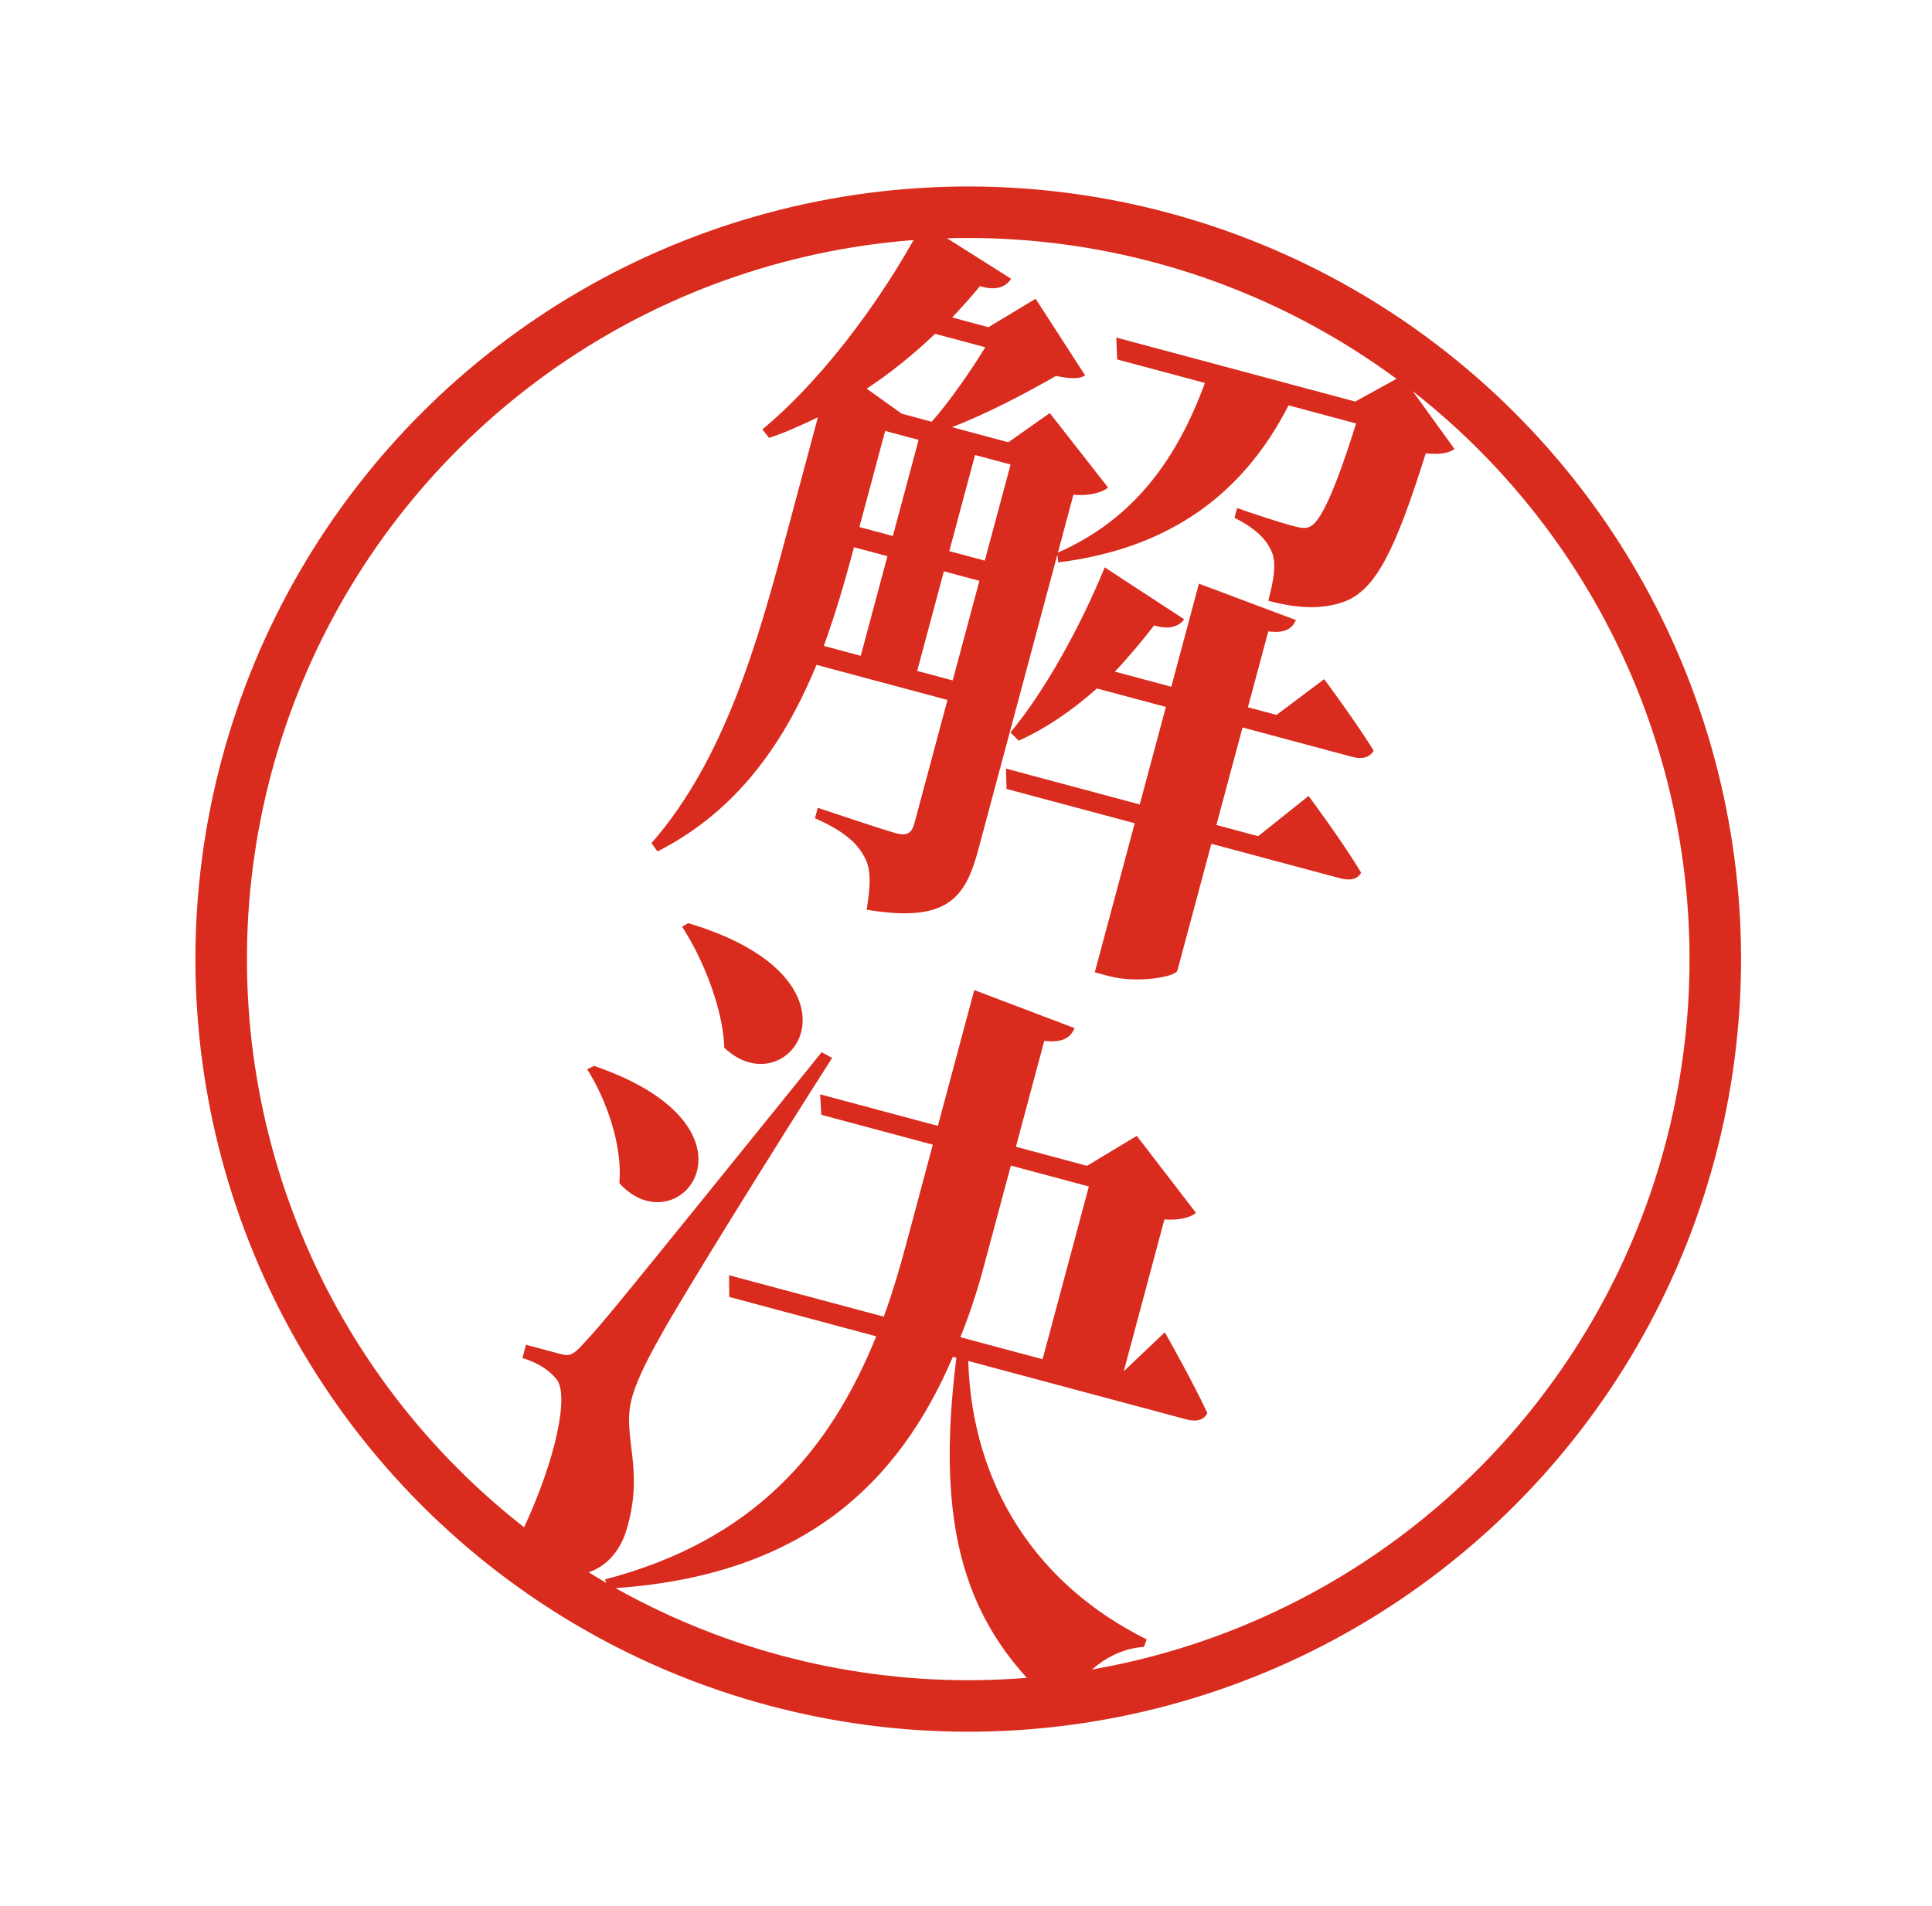
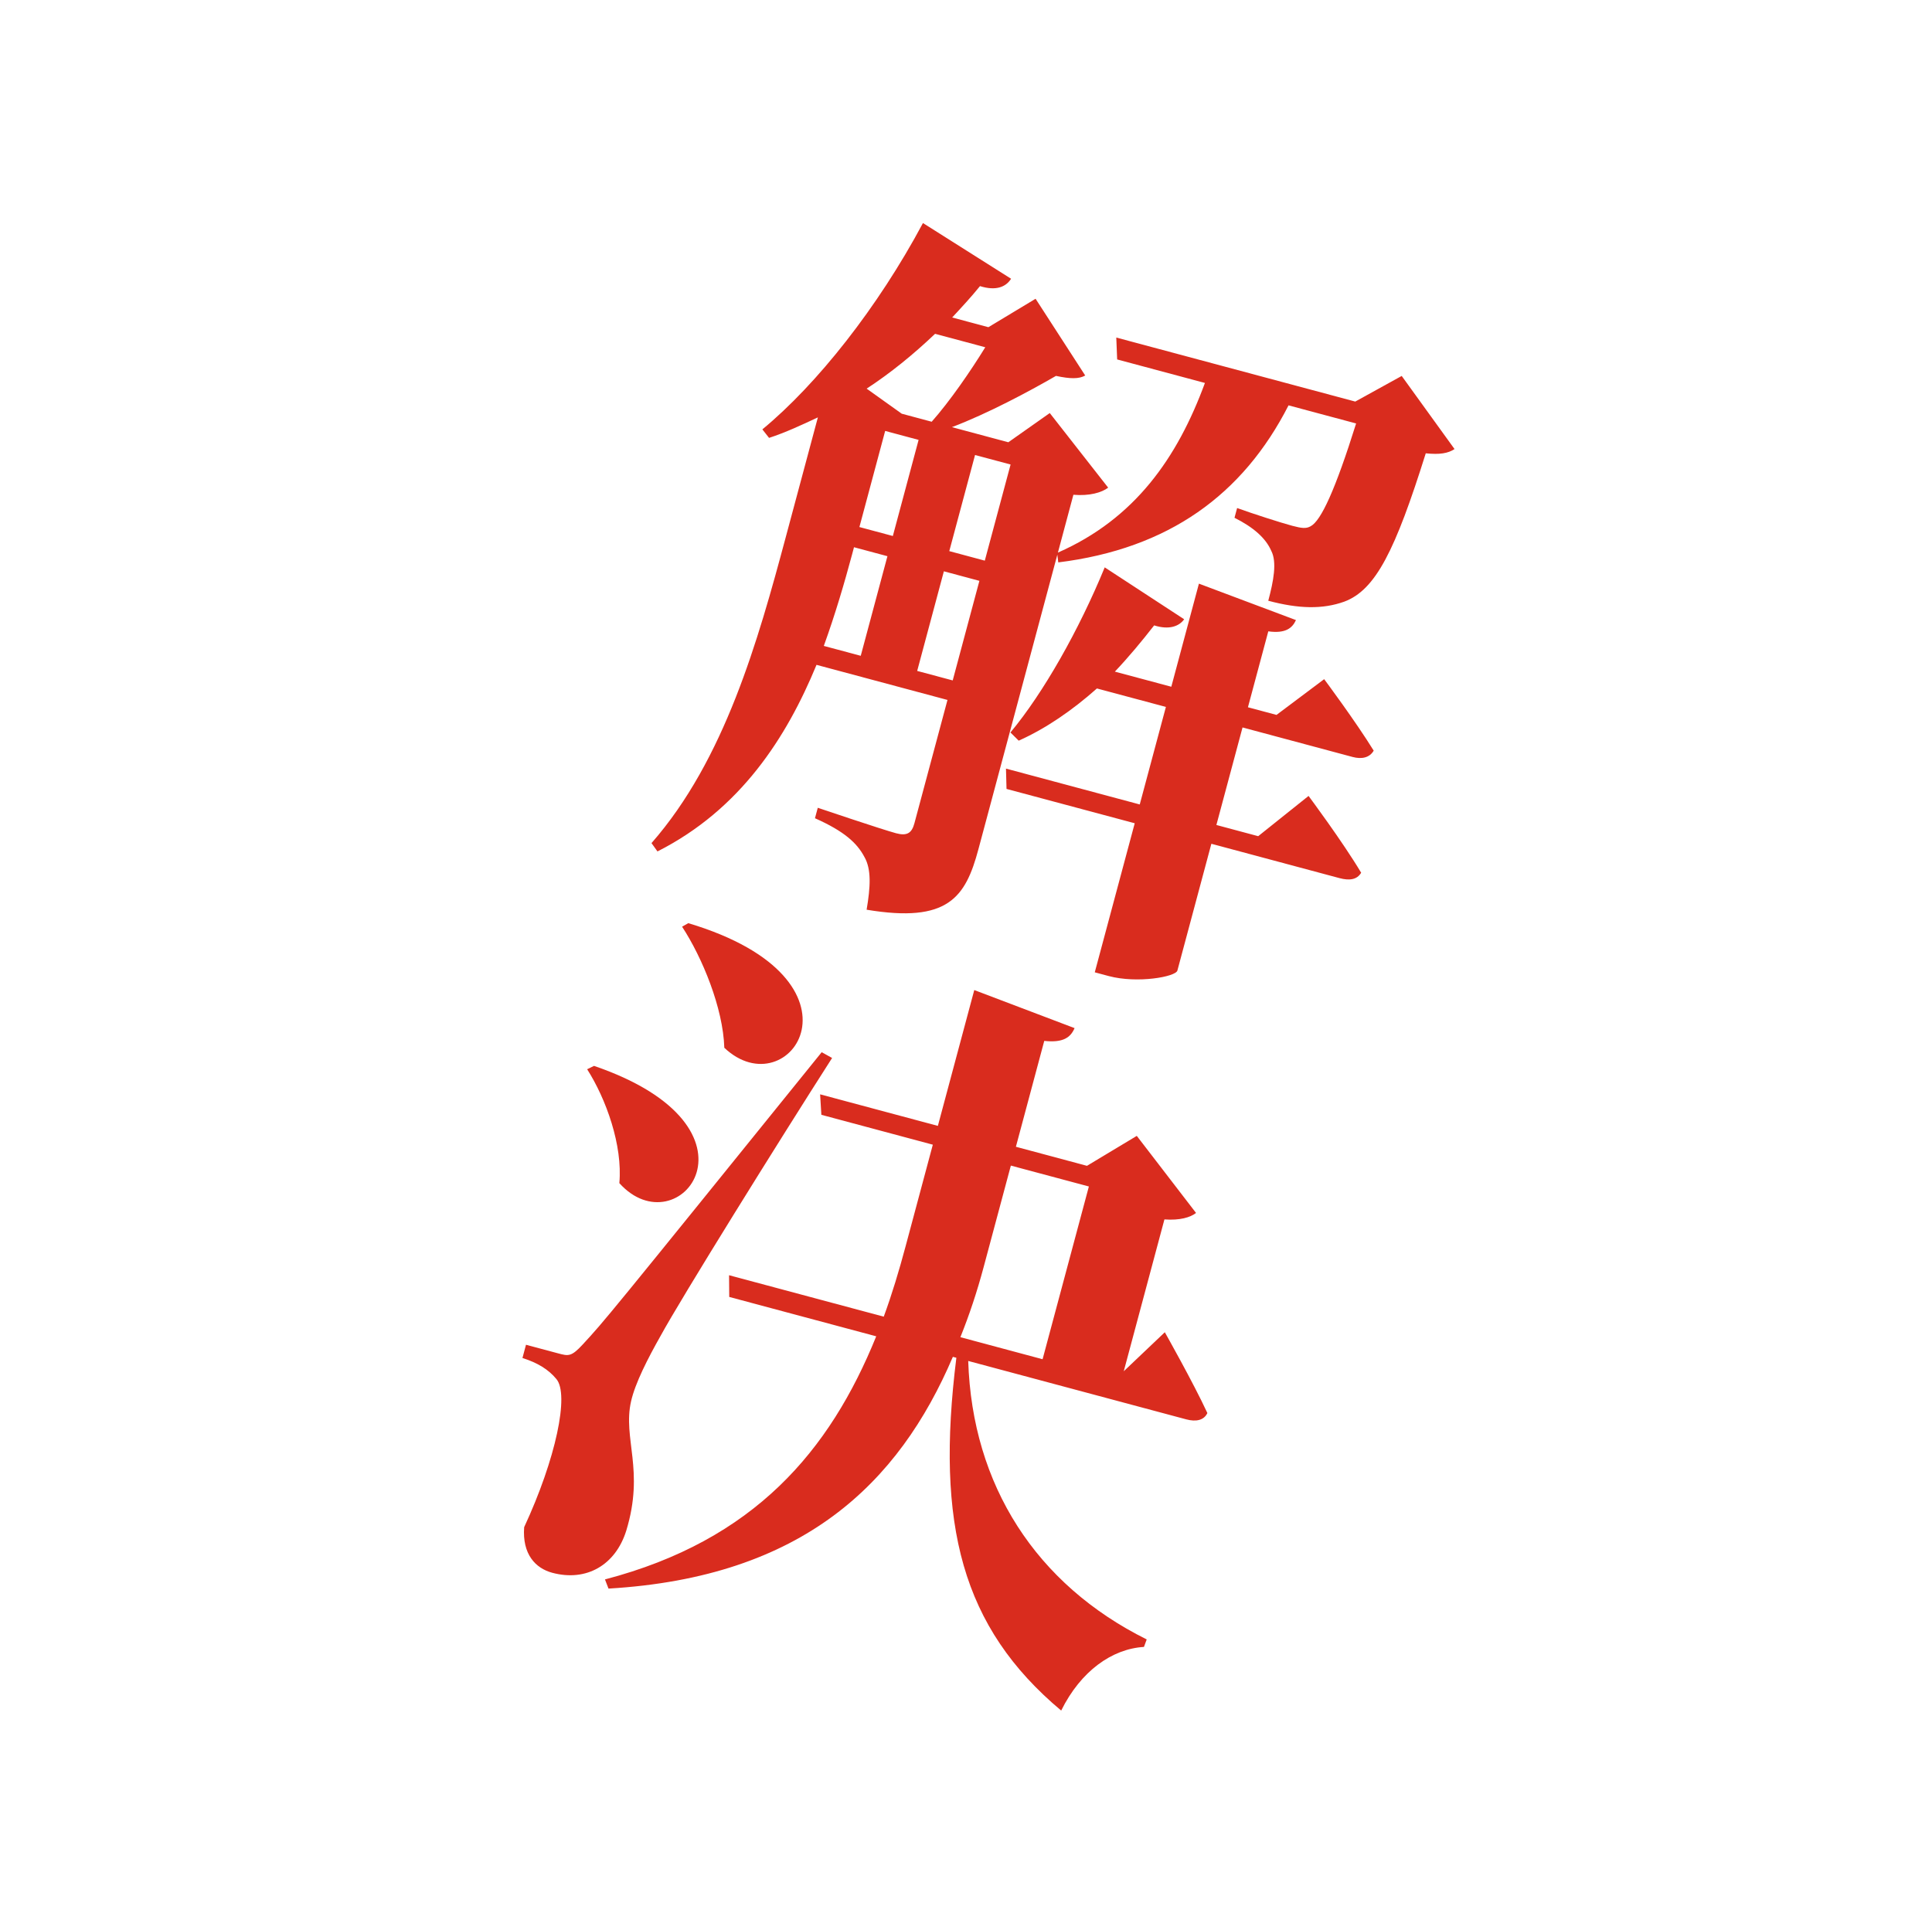
<svg xmlns="http://www.w3.org/2000/svg" width="75" height="74" viewBox="0 0 75 74" fill="none">
-   <path d="M35.605 26.052L36.984 26.421L38.02 22.554L36.641 22.184L35.605 26.052ZM33.152 21.249L33.08 21.52C32.782 22.629 32.429 23.839 31.98 25.081L33.414 25.465L34.45 21.597L33.152 21.249ZM38.248 13.484L36.3 12.962C35.444 13.776 34.556 14.495 33.643 15.091L35.005 16.064L36.168 16.376C36.874 15.58 37.682 14.405 38.248 13.484ZM34.362 16.733L33.362 20.465L34.66 20.813L35.66 17.081L34.362 16.733ZM39.231 18.037L37.851 17.668L36.851 21.4L38.23 21.77L39.231 18.037ZM41.082 21.838L41.046 21.538L37.981 32.979C37.481 34.845 36.805 35.852 33.642 35.324C33.793 34.437 33.831 33.751 33.554 33.271C33.265 32.73 32.776 32.28 31.637 31.772L31.746 31.366C31.746 31.366 34.218 32.202 34.785 32.355C35.218 32.471 35.397 32.344 35.498 31.966L36.781 27.179L31.697 25.816C30.535 28.636 28.743 31.431 25.523 33.061L25.291 32.738C28.13 29.499 29.423 24.888 30.503 20.858L31.75 16.207C31.12 16.502 30.49 16.797 29.855 17.003L29.595 16.673C31.717 14.922 34.083 11.933 35.829 8.661L39.25 10.824C39.048 11.147 38.658 11.303 38.043 11.11C37.696 11.539 37.33 11.933 36.963 12.328L38.369 12.705L40.201 11.601L42.128 14.581C41.888 14.72 41.541 14.714 40.993 14.596C39.93 15.21 38.34 16.059 36.953 16.586L39.143 17.173L40.752 16.039L43.019 18.936C42.764 19.129 42.294 19.264 41.669 19.212L41.068 21.457C44.058 20.142 45.708 17.773 46.775 14.87L43.368 13.957L43.334 13.107L52.611 15.593L54.414 14.598L56.465 17.437C56.218 17.603 55.884 17.659 55.348 17.602C54.164 21.372 53.405 22.908 52.182 23.363C51.348 23.661 50.425 23.645 49.234 23.327C49.437 22.569 49.579 21.825 49.349 21.386C49.133 20.893 48.664 20.478 47.923 20.105L48.025 19.727C48.633 19.948 49.727 20.299 50.16 20.415C50.538 20.516 50.708 20.533 50.879 20.434C51.283 20.223 51.84 19.01 52.644 16.443L50.021 15.74C48.251 19.208 45.37 21.305 41.082 21.838ZM48.843 32.469L50.798 30.906C50.798 30.906 52.12 32.68 52.84 33.888C52.679 34.163 52.38 34.199 52.001 34.098L47.025 32.764L45.706 37.687C45.64 37.93 44.148 38.197 43.039 37.9L42.499 37.755L44.05 31.967L39.073 30.634L39.052 29.845L44.245 31.237L45.26 27.45L42.582 26.733C41.631 27.579 40.6 28.289 39.546 28.76L39.225 28.442C40.508 26.902 41.887 24.459 42.885 22.031L45.969 24.046C45.781 24.314 45.391 24.471 44.804 24.284C44.318 24.908 43.805 25.524 43.279 26.079L45.47 26.666L46.542 22.663L50.309 24.078C50.167 24.388 49.906 24.608 49.235 24.515L48.445 27.463L49.554 27.76L51.404 26.372C51.404 26.372 52.62 28.002 53.327 29.148C53.166 29.424 52.86 29.487 52.508 29.393L48.235 28.247L47.22 32.034L48.843 32.469ZM26.479 35.984L26.719 35.846C34.072 38.048 30.639 43.07 28.118 40.685C28.07 39.135 27.26 37.179 26.479 35.984ZM22.793 41.519L23.06 41.388C30.07 43.788 26.343 48.5 24.043 45.941C24.176 44.469 23.527 42.672 22.793 41.519ZM31.898 40.857L32.302 41.081C30.21 44.347 26.44 50.41 25.641 51.877C25.144 52.758 24.66 53.701 24.498 54.412C24.168 55.859 25.031 57.076 24.312 59.434C23.895 60.772 22.764 61.426 21.439 61.071C20.789 60.897 20.269 60.351 20.348 59.3C21.581 56.645 22.105 54.147 21.599 53.548C21.293 53.176 20.869 52.917 20.282 52.731L20.419 52.217L21.663 52.55C22.069 52.659 22.177 52.688 22.627 52.2C23.485 51.27 23.485 51.27 31.898 40.857ZM39.241 45.26L38.183 49.208C37.93 50.155 37.629 51.06 37.282 51.923L40.473 52.779L42.27 46.071L39.241 45.26ZM46.051 55.114L37.586 52.846C37.742 57.67 40.217 61.522 44.515 63.659L44.408 63.95C43.171 64.024 41.954 64.886 41.195 66.422C37.337 63.185 36.317 59.202 37.126 52.722L36.99 52.686C34.891 57.602 31.162 61.241 23.622 61.685L23.485 61.329C29.284 59.81 32.215 56.334 34.015 51.889L28.309 50.36L28.302 49.517L34.307 51.126C34.627 50.255 34.901 49.343 35.154 48.397L36.212 44.448L31.885 43.288L31.837 42.493L36.408 43.718L37.821 38.444L41.715 39.922C41.559 40.286 41.271 40.498 40.538 40.418L39.437 44.529L42.196 45.269L44.13 44.106L46.43 47.099C46.21 47.272 45.8 47.394 45.203 47.35L43.624 53.246L45.218 51.731C45.218 51.731 46.319 53.678 46.87 54.869C46.736 55.152 46.429 55.215 46.051 55.114Z" fill="#D92C1E" />
-   <circle cx="37.587" cy="37.242" r="29" transform="rotate(15 37.587 37.242)" stroke="#D92C1E" stroke-width="2" />
+   <path d="M35.605 26.052L36.984 26.421L38.02 22.554L36.641 22.184ZM33.152 21.249L33.08 21.52C32.782 22.629 32.429 23.839 31.98 25.081L33.414 25.465L34.45 21.597L33.152 21.249ZM38.248 13.484L36.3 12.962C35.444 13.776 34.556 14.495 33.643 15.091L35.005 16.064L36.168 16.376C36.874 15.58 37.682 14.405 38.248 13.484ZM34.362 16.733L33.362 20.465L34.66 20.813L35.66 17.081L34.362 16.733ZM39.231 18.037L37.851 17.668L36.851 21.4L38.23 21.77L39.231 18.037ZM41.082 21.838L41.046 21.538L37.981 32.979C37.481 34.845 36.805 35.852 33.642 35.324C33.793 34.437 33.831 33.751 33.554 33.271C33.265 32.73 32.776 32.28 31.637 31.772L31.746 31.366C31.746 31.366 34.218 32.202 34.785 32.355C35.218 32.471 35.397 32.344 35.498 31.966L36.781 27.179L31.697 25.816C30.535 28.636 28.743 31.431 25.523 33.061L25.291 32.738C28.13 29.499 29.423 24.888 30.503 20.858L31.75 16.207C31.12 16.502 30.49 16.797 29.855 17.003L29.595 16.673C31.717 14.922 34.083 11.933 35.829 8.661L39.25 10.824C39.048 11.147 38.658 11.303 38.043 11.11C37.696 11.539 37.33 11.933 36.963 12.328L38.369 12.705L40.201 11.601L42.128 14.581C41.888 14.72 41.541 14.714 40.993 14.596C39.93 15.21 38.34 16.059 36.953 16.586L39.143 17.173L40.752 16.039L43.019 18.936C42.764 19.129 42.294 19.264 41.669 19.212L41.068 21.457C44.058 20.142 45.708 17.773 46.775 14.87L43.368 13.957L43.334 13.107L52.611 15.593L54.414 14.598L56.465 17.437C56.218 17.603 55.884 17.659 55.348 17.602C54.164 21.372 53.405 22.908 52.182 23.363C51.348 23.661 50.425 23.645 49.234 23.327C49.437 22.569 49.579 21.825 49.349 21.386C49.133 20.893 48.664 20.478 47.923 20.105L48.025 19.727C48.633 19.948 49.727 20.299 50.16 20.415C50.538 20.516 50.708 20.533 50.879 20.434C51.283 20.223 51.84 19.01 52.644 16.443L50.021 15.74C48.251 19.208 45.37 21.305 41.082 21.838ZM48.843 32.469L50.798 30.906C50.798 30.906 52.12 32.68 52.84 33.888C52.679 34.163 52.38 34.199 52.001 34.098L47.025 32.764L45.706 37.687C45.64 37.93 44.148 38.197 43.039 37.9L42.499 37.755L44.05 31.967L39.073 30.634L39.052 29.845L44.245 31.237L45.26 27.45L42.582 26.733C41.631 27.579 40.6 28.289 39.546 28.76L39.225 28.442C40.508 26.902 41.887 24.459 42.885 22.031L45.969 24.046C45.781 24.314 45.391 24.471 44.804 24.284C44.318 24.908 43.805 25.524 43.279 26.079L45.47 26.666L46.542 22.663L50.309 24.078C50.167 24.388 49.906 24.608 49.235 24.515L48.445 27.463L49.554 27.76L51.404 26.372C51.404 26.372 52.62 28.002 53.327 29.148C53.166 29.424 52.86 29.487 52.508 29.393L48.235 28.247L47.22 32.034L48.843 32.469ZM26.479 35.984L26.719 35.846C34.072 38.048 30.639 43.07 28.118 40.685C28.07 39.135 27.26 37.179 26.479 35.984ZM22.793 41.519L23.06 41.388C30.07 43.788 26.343 48.5 24.043 45.941C24.176 44.469 23.527 42.672 22.793 41.519ZM31.898 40.857L32.302 41.081C30.21 44.347 26.44 50.41 25.641 51.877C25.144 52.758 24.66 53.701 24.498 54.412C24.168 55.859 25.031 57.076 24.312 59.434C23.895 60.772 22.764 61.426 21.439 61.071C20.789 60.897 20.269 60.351 20.348 59.3C21.581 56.645 22.105 54.147 21.599 53.548C21.293 53.176 20.869 52.917 20.282 52.731L20.419 52.217L21.663 52.55C22.069 52.659 22.177 52.688 22.627 52.2C23.485 51.27 23.485 51.27 31.898 40.857ZM39.241 45.26L38.183 49.208C37.93 50.155 37.629 51.06 37.282 51.923L40.473 52.779L42.27 46.071L39.241 45.26ZM46.051 55.114L37.586 52.846C37.742 57.67 40.217 61.522 44.515 63.659L44.408 63.95C43.171 64.024 41.954 64.886 41.195 66.422C37.337 63.185 36.317 59.202 37.126 52.722L36.99 52.686C34.891 57.602 31.162 61.241 23.622 61.685L23.485 61.329C29.284 59.81 32.215 56.334 34.015 51.889L28.309 50.36L28.302 49.517L34.307 51.126C34.627 50.255 34.901 49.343 35.154 48.397L36.212 44.448L31.885 43.288L31.837 42.493L36.408 43.718L37.821 38.444L41.715 39.922C41.559 40.286 41.271 40.498 40.538 40.418L39.437 44.529L42.196 45.269L44.13 44.106L46.43 47.099C46.21 47.272 45.8 47.394 45.203 47.35L43.624 53.246L45.218 51.731C45.218 51.731 46.319 53.678 46.87 54.869C46.736 55.152 46.429 55.215 46.051 55.114Z" fill="#D92C1E" />
</svg>